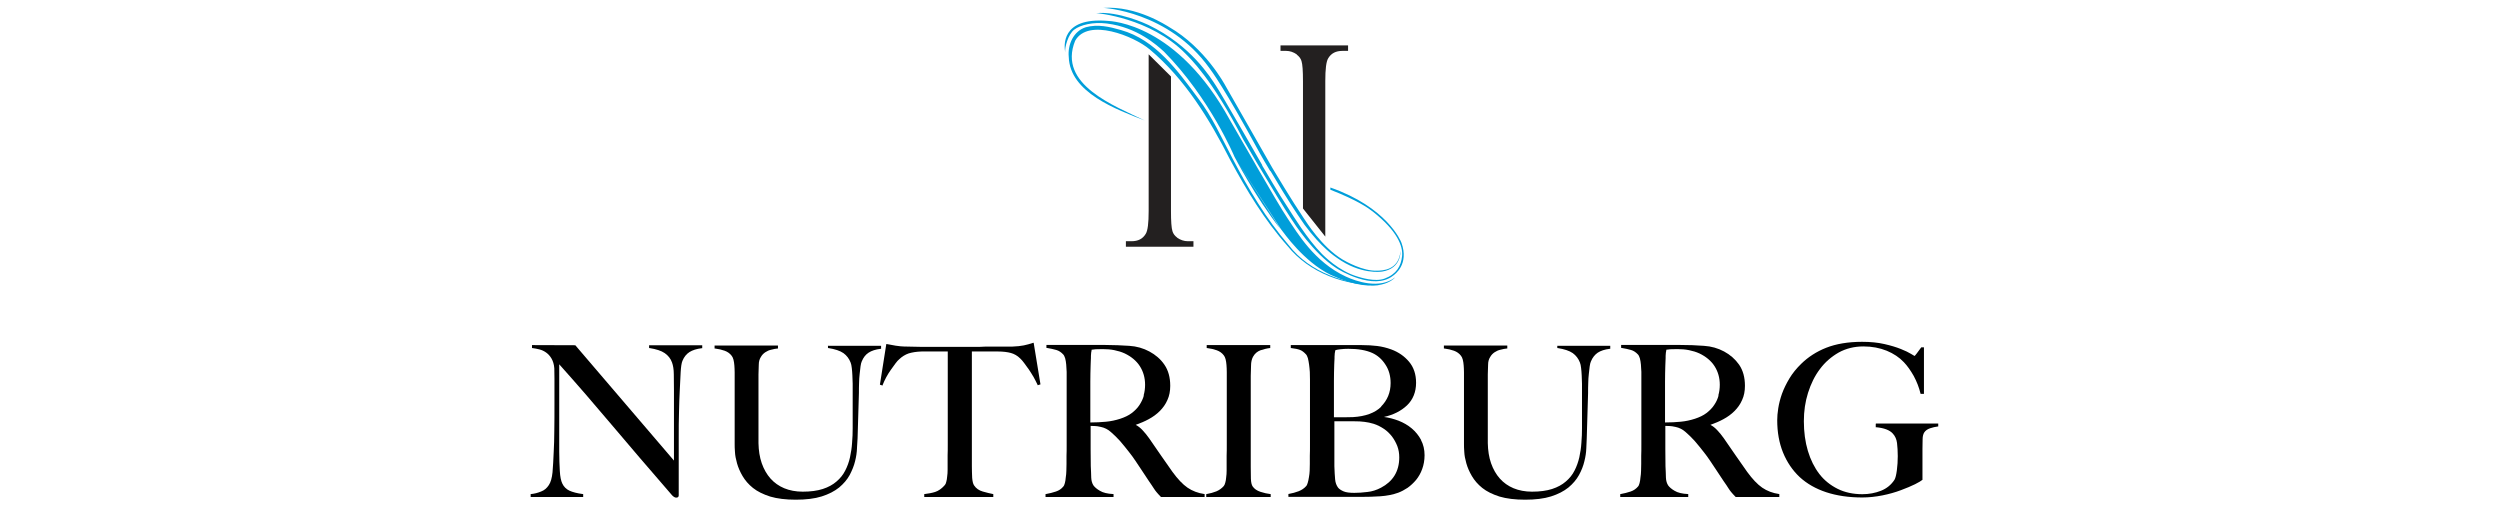
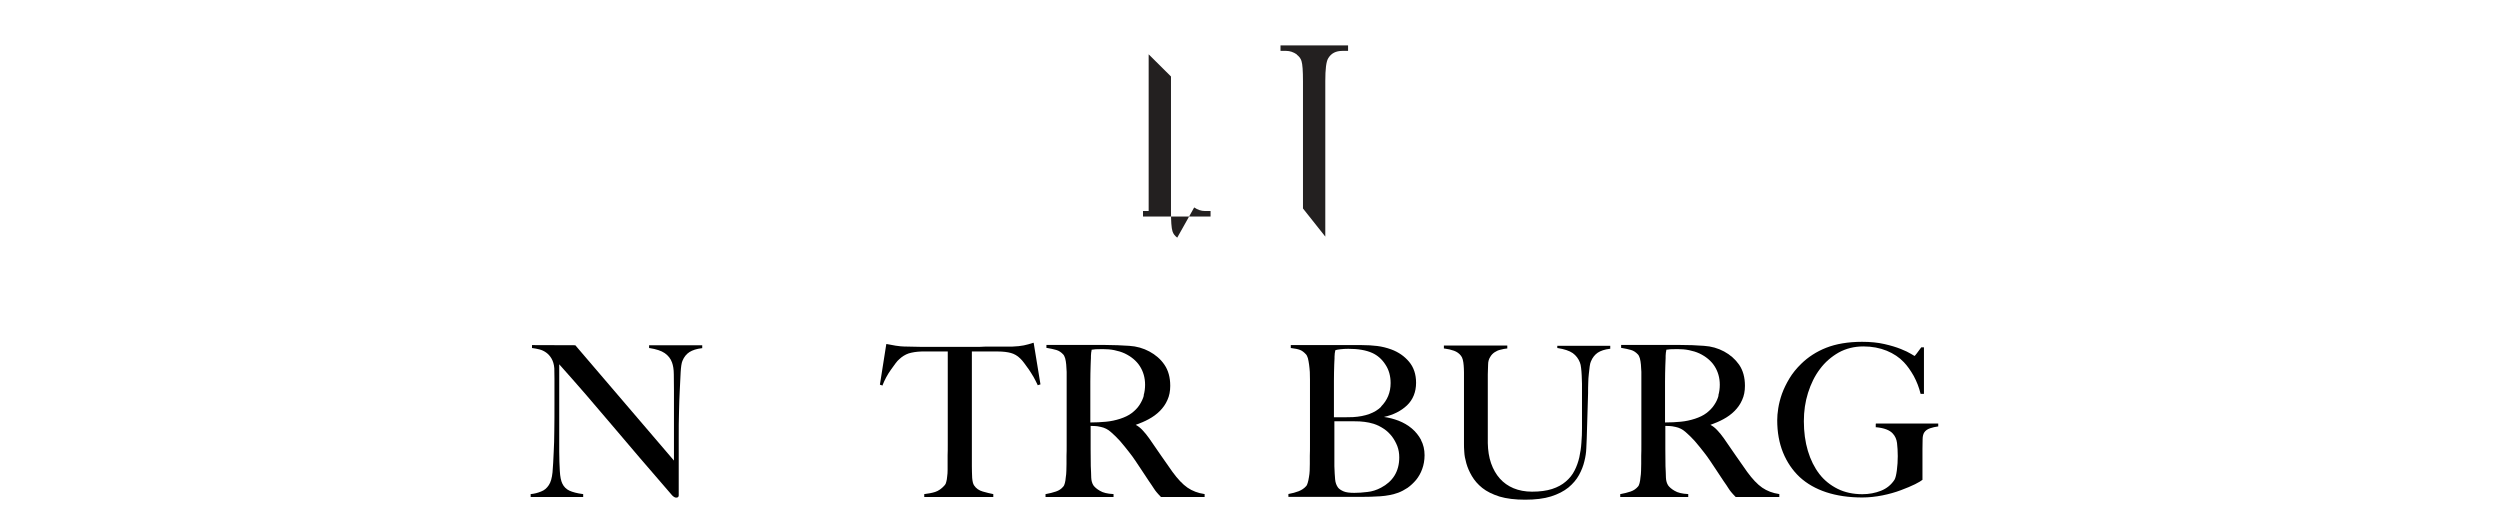
<svg xmlns="http://www.w3.org/2000/svg" id="Layer_1" data-name="Layer 1" viewBox="0 0 168 34">
  <defs>
    <style>      .cls-1 {        fill: #009eda;      }      .cls-2 {        fill: #232020;      }    </style>
  </defs>
  <g>
    <path d="M43.62,23.19v.2h.03c.44.07.79.18,1.02.34.23.16.4.37.49.63.07.19.12.46.12.8,0,.34.01.71.01,1.08v4.71l-6.63-7.75h0s-2.91-.01-2.91-.01v.2h.03c.15.02.31.05.47.09.16.04.31.11.45.21.14.1.26.23.36.4.1.17.17.39.19.66,0,.27.01.51.01.69v1.72c0,.62,0,1.22-.01,1.77,0,.54-.02,1.02-.04,1.43-.02.54-.05,1-.08,1.38-.04.38-.12.67-.25.86-.13.2-.3.35-.52.43-.22.09-.45.15-.67.17h-.03v.2h3.53v-.2h-.03c-.38-.05-.68-.13-.9-.23-.21-.1-.37-.26-.47-.47-.09-.18-.15-.47-.17-.85-.02-.38-.04-.82-.04-1.3v-5.87c.62.69,1.21,1.37,1.77,2.01.57.67,1.16,1.35,1.75,2.05.6.7,1.22,1.44,1.88,2.21.66.77,1.39,1.62,2.19,2.54.1.1.19.15.27.15.05,0,.1-.01.13-.04.03-.03.04-.07.04-.11v-.92c0-.33,0-.67,0-1.02,0-.34,0-.68,0-1.01v-.9c0-.63,0-1.22.02-1.77.01-.56.03-1.03.05-1.43.02-.43.04-.84.06-1.22.02-.37.06-.63.12-.77.11-.27.27-.46.47-.59.21-.13.48-.22.83-.26h.03v-.2h-3.56Z" />
-     <path d="M55.64,23.19v.2h.03c.44.07.78.18,1.01.34.22.16.38.37.48.63.04.09.06.21.08.37.02.15.03.32.04.5,0,.18.02.37.02.56,0,.2,0,.39,0,.58v2.4c0,.32-.01.65-.04.98-.02.33-.07.66-.14.98-.07.32-.18.62-.32.89-.14.28-.34.53-.59.74-.24.21-.55.38-.92.5-.37.12-.82.18-1.35.18-.46,0-.88-.08-1.24-.23-.36-.15-.67-.37-.92-.65-.25-.28-.45-.63-.59-1.03-.14-.4-.21-.86-.22-1.35,0-.22,0-.43,0-.64,0-.2,0-.41,0-.63v-2.8c0-.18,0-.37,0-.55,0-.19.01-.4.02-.65,0-.21.05-.38.14-.52.08-.14.18-.24.3-.32.12-.08.25-.14.4-.17.15-.04.29-.07.42-.08h.03v-.2h-4.26v.2h.03c.24.03.46.08.65.15.19.07.35.18.47.34.05.06.09.15.12.26.03.12.05.25.06.39.01.14.02.3.02.47v2.38c0,.52,0,1,0,1.41,0,.42,0,.77,0,1.03,0,.11,0,.29.02.52.01.23.06.49.14.77.08.28.2.56.37.85.17.29.4.56.7.8.3.24.69.43,1.16.58.47.14,1.05.21,1.72.21s1.27-.07,1.74-.22c.47-.15.86-.35,1.17-.6.3-.25.54-.53.71-.84.16-.31.29-.62.36-.92.08-.31.12-.6.13-.87v-.03c.01-.26.03-.48.04-.65.02-.63.04-1.19.05-1.69.01-.5.03-.95.04-1.35,0-.22,0-.44.01-.65,0-.22.02-.43.04-.63.02-.2.04-.37.06-.52.02-.15.05-.25.08-.32.11-.27.26-.46.46-.59h0c.2-.13.47-.22.81-.26h.03v-.2h-3.56Z" />
    <path d="M69.45,23.04h-.03c-.21.07-.42.13-.62.17-.2.04-.46.07-.76.08-.35,0-.67,0-.96,0h-.82c-.25.02-.52.02-.82.02h-2.68c-.28,0-.55,0-.82,0-.28,0-.6-.01-.96-.02-.35,0-.61-.03-.79-.06-.19-.03-.39-.07-.6-.11h-.03s-.43,2.73-.43,2.73l.18.06v-.03c.07-.17.14-.34.24-.52.1-.18.2-.35.31-.5.1-.15.21-.29.31-.43.1-.13.18-.23.26-.29.19-.18.4-.31.63-.39.23-.07.52-.12.87-.13.19,0,.34,0,.47,0,.14,0,.27,0,.39,0h.9v5.44c0,.28,0,.55,0,.82,0,.26,0,.5-.01.72,0,.21,0,.39,0,.52,0,.15,0,.3,0,.46,0,.16-.01.31-.03.44-.01.13-.03.26-.06.36-.02.1-.06.18-.1.22-.21.24-.43.39-.65.46-.22.07-.46.11-.7.14h-.03v.2h4.64v-.2h-.02c-.21-.04-.44-.1-.69-.17-.25-.07-.45-.21-.58-.41-.07-.1-.11-.27-.13-.51-.01-.25-.02-.51-.02-.78v-5.51c0-.47,0-.88,0-1.27,0-.4,0-.7,0-.93h.9c.13,0,.26,0,.39,0,.13,0,.28,0,.46,0h0c.35,0,.65.04.87.1.22.06.44.18.63.37.07.06.16.17.26.3.1.14.21.29.32.44.11.16.21.33.32.51.1.18.19.36.27.53v.02s.19-.06.19-.06l-.46-2.81Z" />
    <path d="M80.94,33.2c-.43-.06-.82-.21-1.14-.43-.32-.22-.66-.58-1.01-1.06-.23-.33-.49-.7-.77-1.1-.29-.42-.56-.81-.8-1.16-.14-.2-.29-.38-.44-.54-.15-.16-.3-.28-.46-.36h0c.3-.11.6-.23.87-.38.28-.15.53-.33.75-.55.21-.21.39-.46.51-.74.13-.28.19-.6.19-.95,0-.57-.13-1.04-.39-1.42-.25-.37-.6-.67-1.01-.89-.41-.22-.86-.35-1.35-.38s-1.05-.06-1.68-.06h-.99c-.39,0-.8,0-1.21,0-.39,0-.75,0-1.08,0h-.61v.2h.03c.25.04.46.09.64.14.17.05.32.15.46.3.05.05.09.14.13.26.03.12.06.27.07.42.01.15.02.31.03.49,0,.18,0,.35,0,.51v3.57c0,.27,0,.55,0,.82v.04c0,.25,0,.49-.01.7,0,.21,0,.4,0,.54s0,.3-.01.46c0,.16-.02.31-.04.45-.01.14-.03.26-.06.38-.03.11-.06.19-.11.24-.12.15-.28.26-.49.33-.21.07-.44.13-.67.17h-.03v.2h4.57v-.2h-.03c-.38-.02-.68-.09-.89-.22-.21-.12-.35-.25-.43-.36-.09-.14-.14-.31-.15-.52,0-.23-.02-.49-.03-.78,0-.3-.01-.69-.01-1.14v-1.56c.12,0,.21.01.29.01.09,0,.23.02.4.06.24.05.47.16.68.35.22.19.42.39.61.6.22.26.42.5.58.71.17.21.32.42.46.63.14.21.28.42.42.63.14.21.29.45.47.71.14.21.26.37.33.49.07.11.13.19.18.25.05.06.09.11.13.15.04.04.1.1.18.19h0s2.93,0,2.93,0v-.2h-.03ZM76.87,26.57c-.06.23-.17.45-.3.65-.13.2-.31.38-.52.54-.21.16-.47.28-.77.38-.31.1-.63.17-.96.2-.32.03-.67.05-1.05.05v-1.52c0-.4,0-.8,0-1.2,0-.41.01-.78.02-1.11,0-.22.02-.38.02-.5,0-.12,0-.21.01-.27,0-.06.01-.12.02-.16,0-.04.02-.08.02-.13.07,0,.15-.02.26-.03.13,0,.29-.01.48-.01.27,0,.53.02.78.07.25.05.48.12.7.22.44.21.79.5,1.02.86.23.36.35.78.35,1.24,0,.25-.03.49-.1.73Z" />
-     <path d="M85.36,33.2c-.19-.02-.41-.07-.66-.15-.24-.08-.41-.2-.52-.36-.07-.1-.11-.27-.12-.52,0-.25-.01-.52-.01-.79v-4.72c0-.24,0-.47,0-.7,0-.23,0-.46,0-.7,0-.22.02-.45.02-.69,0-.24.05-.44.13-.59.12-.22.29-.36.5-.44.22-.07.44-.13.63-.15h.03v-.2h-4.27v.2h.03c.24.03.46.08.65.15.19.07.35.18.47.34.05.06.09.15.12.26.03.12.05.25.06.39.01.14.02.3.02.47v4.07c0,.28,0,.56,0,.82,0,.27,0,.51-.01.74,0,.21,0,.4,0,.54s0,.3,0,.46c0,.16-.01.3-.03.44-.01.14-.03.26-.06.36-.02.1-.06.17-.1.23-.14.16-.31.28-.5.36-.2.08-.42.14-.65.18h-.03v.2h4.33v-.2h-.03Z" />
    <path d="M95.5,29.57c-.16-.3-.37-.56-.63-.78-.26-.22-.56-.39-.89-.52-.32-.12-.65-.21-.98-.25h0c.63-.14,1.15-.4,1.55-.78.4-.38.61-.9.61-1.52,0-.57-.16-1.04-.47-1.41-.31-.37-.71-.65-1.2-.83-.3-.11-.62-.19-.94-.23-.32-.04-.67-.06-1.03-.06h-4.78v.2h.03c.25.03.45.07.58.12.14.05.27.15.41.3.05.05.09.14.13.26.03.13.06.27.08.43.02.16.04.33.05.5,0,.18.01.35.01.51,0,.3,0,.54,0,.75,0,.22,0,.43,0,.63v2.18c0,.28,0,.55,0,.82,0,.27,0,.51-.01.74,0,.21,0,.4,0,.54s0,.29-.01.46c0,.15-.03.3-.05.44-.02.14-.05.27-.08.37-.03.1-.06.18-.11.23-.13.15-.3.26-.5.34-.21.08-.43.14-.66.18h-.03v.2h4.89c.41,0,.84-.01,1.28-.04.44-.03.85-.11,1.21-.24.21-.08.42-.19.63-.33.21-.15.4-.33.57-.53.17-.21.31-.45.41-.73.1-.27.16-.59.16-.93,0-.38-.08-.72-.24-1.02ZM92.83,27.32c-.43.43-1.07.66-1.91.71-.13,0-.3.01-.52.01h-.76v-1.32c0-.37,0-.75,0-1.13,0-.39.01-.75.02-1.08,0-.17.02-.31.02-.41,0-.1,0-.19.01-.26,0-.07.01-.13.02-.17,0-.04.02-.09.03-.14.08-.02.2-.05.34-.06.16-.02.34-.03.53-.03.65,0,1.19.09,1.61.28.35.16.65.42.88.78.24.36.35.78.35,1.24,0,.63-.22,1.16-.65,1.59ZM89.65,28.31h1.34c.27,0,.51.01.71.04.2.02.4.07.61.13.25.08.48.2.69.34.21.14.39.32.54.51.15.2.27.42.36.65.09.24.13.49.13.76,0,.47-.11.88-.32,1.22-.21.34-.52.61-.9.81-.3.16-.61.26-.92.29-.32.04-.61.06-.88.06-.31,0-.56-.03-.72-.1-.16-.07-.29-.15-.37-.25-.11-.15-.18-.33-.2-.56-.02-.23-.04-.53-.05-.88,0-.16,0-.34,0-.57,0-.22,0-.45,0-.73v-1.73Z" />
    <path d="M104.65,23.19v.2h.03c.44.07.78.18,1.01.34.22.16.38.37.48.63.04.09.06.21.08.37.02.15.03.32.04.5,0,.18.02.37.02.56,0,.2,0,.39,0,.58v2.4c0,.31-.01.64-.04.98-.02.33-.07.66-.14.98-.07.31-.18.62-.32.89-.14.28-.34.53-.59.74-.24.21-.55.38-.92.5-.37.12-.82.18-1.35.18-.46,0-.88-.08-1.24-.23-.36-.15-.67-.37-.92-.65-.25-.28-.45-.63-.59-1.03-.14-.4-.21-.86-.22-1.35,0-.22,0-.44,0-.64,0-.2,0-.41,0-.63v-2.8c0-.18,0-.36,0-.55,0-.19.01-.4.02-.65,0-.21.05-.38.14-.52.08-.14.18-.24.3-.32.12-.08.25-.14.4-.17.15-.04.29-.07.42-.08h.03v-.2h-4.26v.2h.03c.24.03.46.08.65.15.19.07.35.18.47.34.05.06.09.15.12.26.03.12.05.25.06.39.01.14.02.3.02.47v2.38c0,.52,0,.99,0,1.41,0,.42,0,.76,0,1.03,0,.11,0,.29.02.52.01.23.06.49.14.77.08.28.2.56.37.85.17.29.4.56.7.8.3.24.69.43,1.16.58.47.14,1.05.21,1.72.21s1.27-.07,1.74-.22c.47-.15.86-.35,1.17-.6.3-.25.54-.53.71-.84.17-.31.29-.62.36-.92.08-.31.12-.6.13-.87l.03-.68c.02-.63.04-1.19.05-1.69.01-.5.03-.95.04-1.35,0-.22,0-.44.01-.65,0-.22.02-.43.04-.63.02-.2.04-.37.06-.52.02-.15.05-.25.08-.32.11-.27.27-.46.46-.59h0c.2-.13.47-.22.81-.26h.03v-.2h-3.56Z" />
    <path d="M119.56,33.2c-.43-.06-.82-.21-1.14-.43-.32-.22-.66-.58-1.01-1.06-.23-.33-.49-.7-.77-1.1-.29-.41-.55-.8-.8-1.16-.14-.2-.29-.38-.44-.54-.15-.16-.3-.28-.46-.36h0c.3-.11.6-.23.87-.38.28-.15.53-.33.75-.55.21-.21.39-.46.51-.74.13-.28.19-.6.19-.95,0-.57-.13-1.04-.39-1.42-.26-.37-.6-.67-1.01-.89-.41-.22-.86-.35-1.35-.38-.49-.04-1.06-.06-1.68-.06h-.99c-.39,0-.8,0-1.21,0-.39,0-.75,0-1.08,0h-.61v.2h.03c.25.04.46.09.64.14.17.05.32.15.46.3.05.05.09.14.13.26.03.13.06.27.07.42.01.15.02.32.03.49,0,.18,0,.35,0,.51v3.57c0,.27,0,.55,0,.82,0,.27,0,.51-.01.74,0,.22,0,.4,0,.54,0,.15,0,.3-.01.46,0,.16-.02.31-.04.45-.01.14-.03.26-.06.38-.03.11-.06.19-.11.24-.12.14-.28.26-.49.33-.21.07-.44.13-.67.17h-.03v.2h4.57v-.2h-.03c-.38-.02-.68-.09-.89-.22-.21-.12-.35-.25-.43-.36-.09-.14-.14-.31-.15-.52,0-.23-.02-.49-.03-.78,0-.31-.01-.69-.01-1.14v-1.56c.12,0,.21.01.29.01.09,0,.22.02.4.06.24.05.47.16.68.35.22.19.42.39.61.6.22.26.42.5.58.71.17.21.32.42.46.63.14.21.28.42.42.63.14.22.3.46.47.71.16.22.26.38.33.49.07.11.13.19.18.25.05.06.09.11.13.15.04.04.1.11.18.19h0s2.93,0,2.93,0v-.2h-.03ZM115.49,26.57c-.06.23-.16.45-.3.65-.13.2-.31.38-.52.54-.21.16-.47.28-.77.38-.31.1-.63.17-.96.2-.32.03-.67.05-1.05.05v-1.52c0-.41,0-.81,0-1.2,0-.41.01-.78.02-1.11l.02-.5c0-.12,0-.21.01-.27,0-.06.01-.12.02-.16,0-.04.02-.08.02-.13.07,0,.15-.02.26-.03.12,0,.29-.01.48-.01.27,0,.53.02.78.07.25.05.48.12.7.22.44.21.79.5,1.02.86h0c.23.36.35.78.35,1.24,0,.25-.03.49-.1.73Z" />
    <path d="M126.05,28.51v.2h.03c.53.05.91.19,1.12.43.15.16.25.38.28.63.03.26.05.56.05.88s-.02.65-.06.95c-.04.3-.09.52-.16.64-.22.34-.53.59-.91.74-.38.15-.8.23-1.25.23-.62,0-1.18-.12-1.66-.36-.48-.24-.9-.57-1.23-1-.33-.43-.59-.95-.77-1.55-.18-.6-.27-1.27-.27-2,0-.66.09-1.3.28-1.9.19-.6.45-1.14.8-1.6.34-.46.77-.83,1.26-1.11.49-.27,1.05-.41,1.66-.41.58,0,1.1.1,1.57.29.46.19.85.45,1.15.77.23.24.45.55.66.92.2.37.36.77.46,1.19v.02h.23v-3.13h-.18c-.12.17-.23.31-.31.42-.09.12-.12.15-.13.16-.02,0-.07-.03-.25-.14-.16-.1-.39-.21-.69-.33-.3-.12-.66-.23-1.1-.33-.43-.1-.94-.15-1.5-.15-.94,0-1.75.14-2.41.4s-1.22.63-1.67,1.07c-.32.31-.59.64-.8.99-.21.35-.38.7-.5,1.03-.12.34-.2.66-.25.97-.05.3-.07.58-.07.81,0,.8.13,1.53.39,2.17.26.64.64,1.2,1.12,1.65.49.45,1.09.79,1.79,1.02.7.23,1.51.35,2.41.35.45,0,.91-.05,1.36-.14.45-.09.87-.21,1.24-.35.37-.14.69-.27.95-.4.26-.13.42-.23.49-.29h.01v-2.08c0-.22,0-.43.01-.65,0-.21.05-.37.11-.46.08-.12.21-.22.39-.28.18-.06.36-.1.52-.12h.03v-.2h-4.19Z" />
  </g>
  <g>
    <g>
-       <path class="cls-2" d="M79.11,15.97c-.16-.12-.27-.26-.32-.43-.07-.22-.1-.67-.1-1.36V5.14l-1.5-1.49v10.53c0,.81-.06,1.32-.2,1.54-.2.33-.51.49-.95.49h-.38v.37h4.54v-.37h-.38c-.25,0-.49-.08-.72-.24" />
+       <path class="cls-2" d="M79.11,15.97c-.16-.12-.27-.26-.32-.43-.07-.22-.1-.67-.1-1.36V5.14l-1.5-1.49v10.53h-.38v.37h4.54v-.37h-.38c-.25,0-.49-.08-.72-.24" />
      <path class="cls-2" d="M87.14,3.67c.16.12.27.26.32.43.07.22.1.67.1,1.36v8.55l1.5,1.89V5.45c0-.81.06-1.32.2-1.54.2-.33.51-.49.95-.49h.38v-.37h-4.54v.37h.38c.25,0,.49.08.72.24" />
    </g>
-     <path class="cls-1" d="M82.95,10.55,86.08,15.4c.19.24,1.52,2.18,3.34,3.07l.09.04c3.21,1.46,4.24.13,4.24.13-1.04.82-2.63.26-3.3-.05-2.14-.99-3.26-2.93-3.94-3.94-.33-.48-1.19-1.95-2.02-3.39l-.17-.3s-1.59-2.76-1.68-2.91c-3.53-6.43-7.88-6.63-8.24-6.65-3.13-.24-2.89,1.71-2.82,2.12-.04-.33.2-1.22.61-1.53s1.26-.53,2.19-.41c2.05.26,3.35,1.45,3.84,1.89,3.1,3.14,4.73,7.05,4.73,7.05,0,0,1.38,2.69,3.1,4.88M84.83,11.11s-2.74-4.79-3.12-5.35c-.37-.56-1.65-2.69-4.53-4.08-.19-.09-2.01-.93-3.51-.8,0,0,3.62.29,6.01,2.74.26.27,1.75,1.64,3.87,5.76.03.06.44.76.97,1.66l.17.28c.7,1.18,1.56,2.6,2.09,3.4.16.25,1.47,2.3,3.01,3.29.19.13,2.5,1.55,3.82.52.12-.09,1.09-.76.57-2.21-.06-.17-1.01-2.4-4.78-3.72v.15c1.84.72,2.56,1.24,2.84,1.46,1.66,1.3,2.05,2.34,1.98,3-.07.67-.37,1.21-1.17,1.51-.66.25-1.67-.09-1.81-.13-1.31-.38-2.31-1.44-2.39-1.51-1.02-1.03-2.02-2.7-2.24-3.03-.71-1.07-1.63-2.66-1.63-2.66l-.17-.28ZM85.37,11.48s.33.56.83,1.38c.77,1.26,1.41,2.17,1.46,2.24,1.14,1.55,2.06,2.14,2.17,2.22,1.6,1.15,2.96.94,3.05.93,1.32-.21,1.23-1.38,1.23-1.38-.1,1.31-1.25,1.31-1.54,1.32-.98.05-2.16-.64-2.35-.75-1.41-.85-2.46-2.56-2.63-2.81-.77-1.14-1.91-3.05-1.91-3.05l-.18-.3s-1.91-3.34-3.14-5.5c-.06-.11-1.37-2.56-3.79-3.96-.17-.1-2.18-1.44-4.42-1.29,0,0,4.37.22,7.11,4.03.16.22.96,1.25,3.44,5.81.11.21.49.84.49.84l.17.29Z" />
-     <path class="cls-1" d="M92.75,19.16c-2.31.07-4.75-.79-6.23-2.63-1.55-1.74-2.76-3.76-3.86-5.8-1.39-2.74-3.04-5.43-5.4-7.41-1.05-.89-4.14-2.14-5.01-.58-1.2,2.95,2.67,4.38,4.68,5.36-1.89-.74-5.04-1.87-5.11-4.28-.08-.81.31-1.73,1.15-1.99.8-.22,1.6-.03,2.36.19,2.32.65,3.82,2.74,5.18,4.58.95,1.24,1.59,2.68,2.31,4.04,1.07,2.05,2.26,4.06,3.77,5.82,1.44,1.88,3.9,2.67,6.14,2.7h0Z" />
  </g>
</svg>